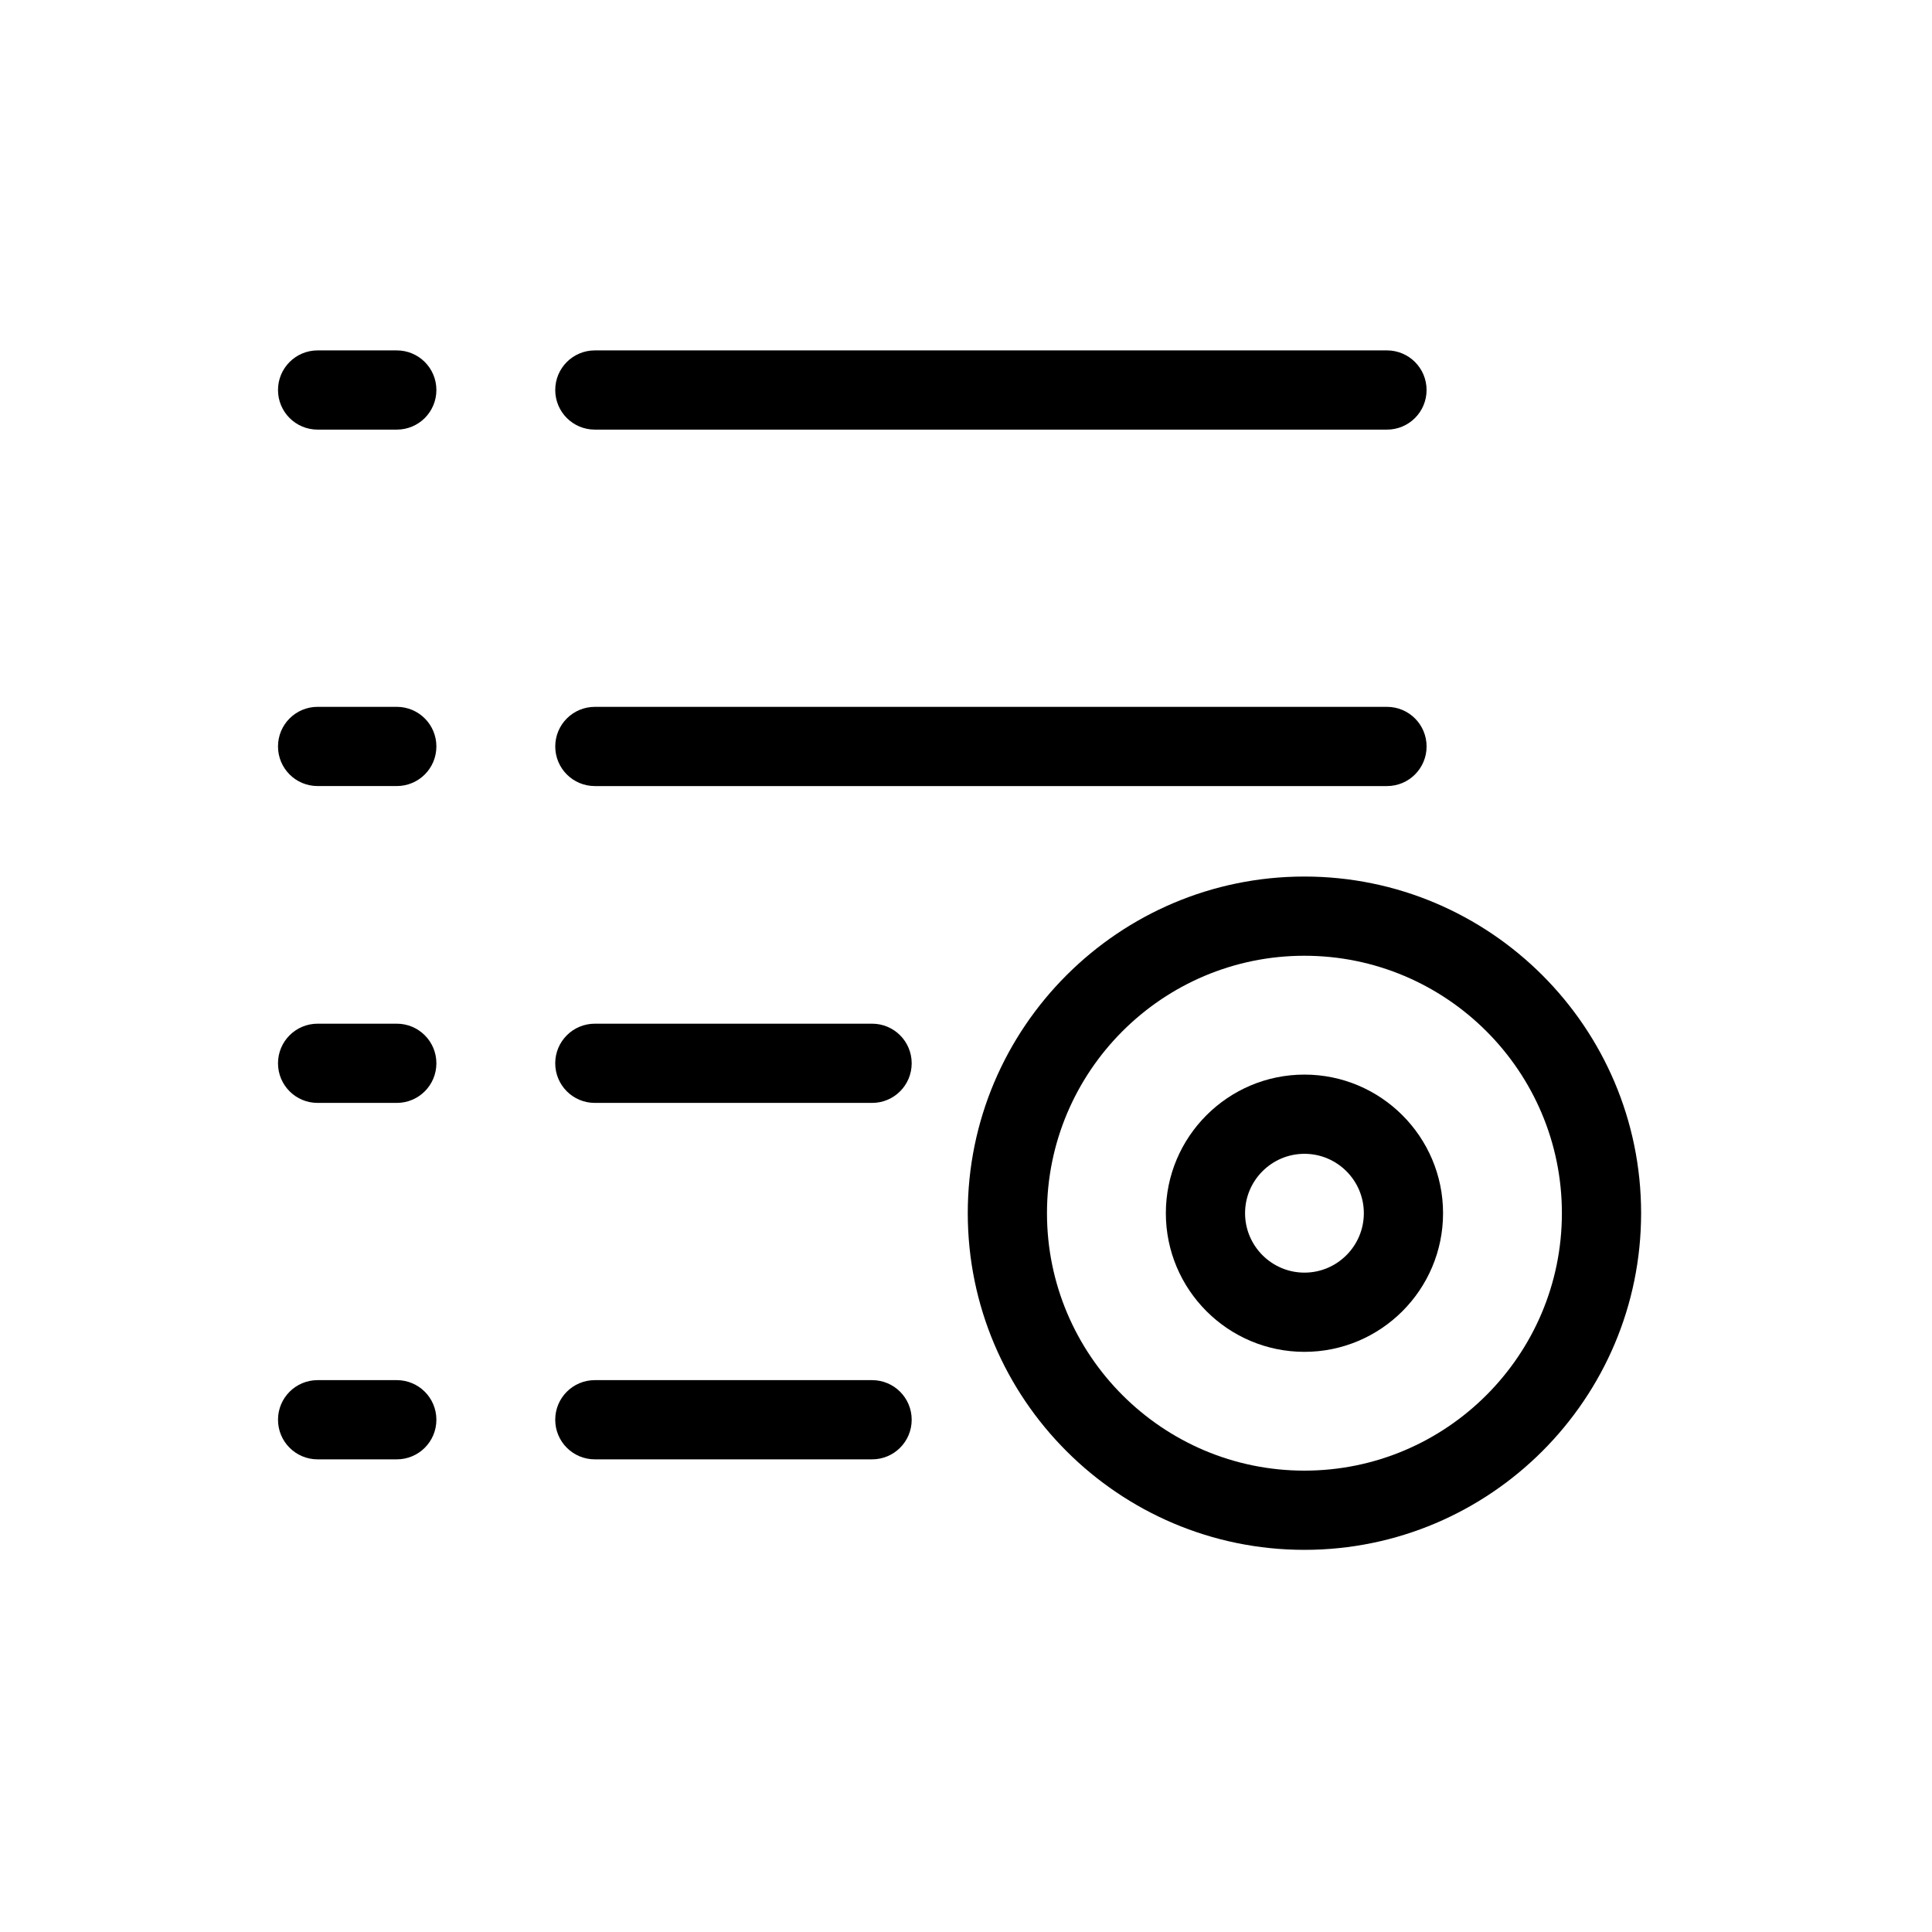
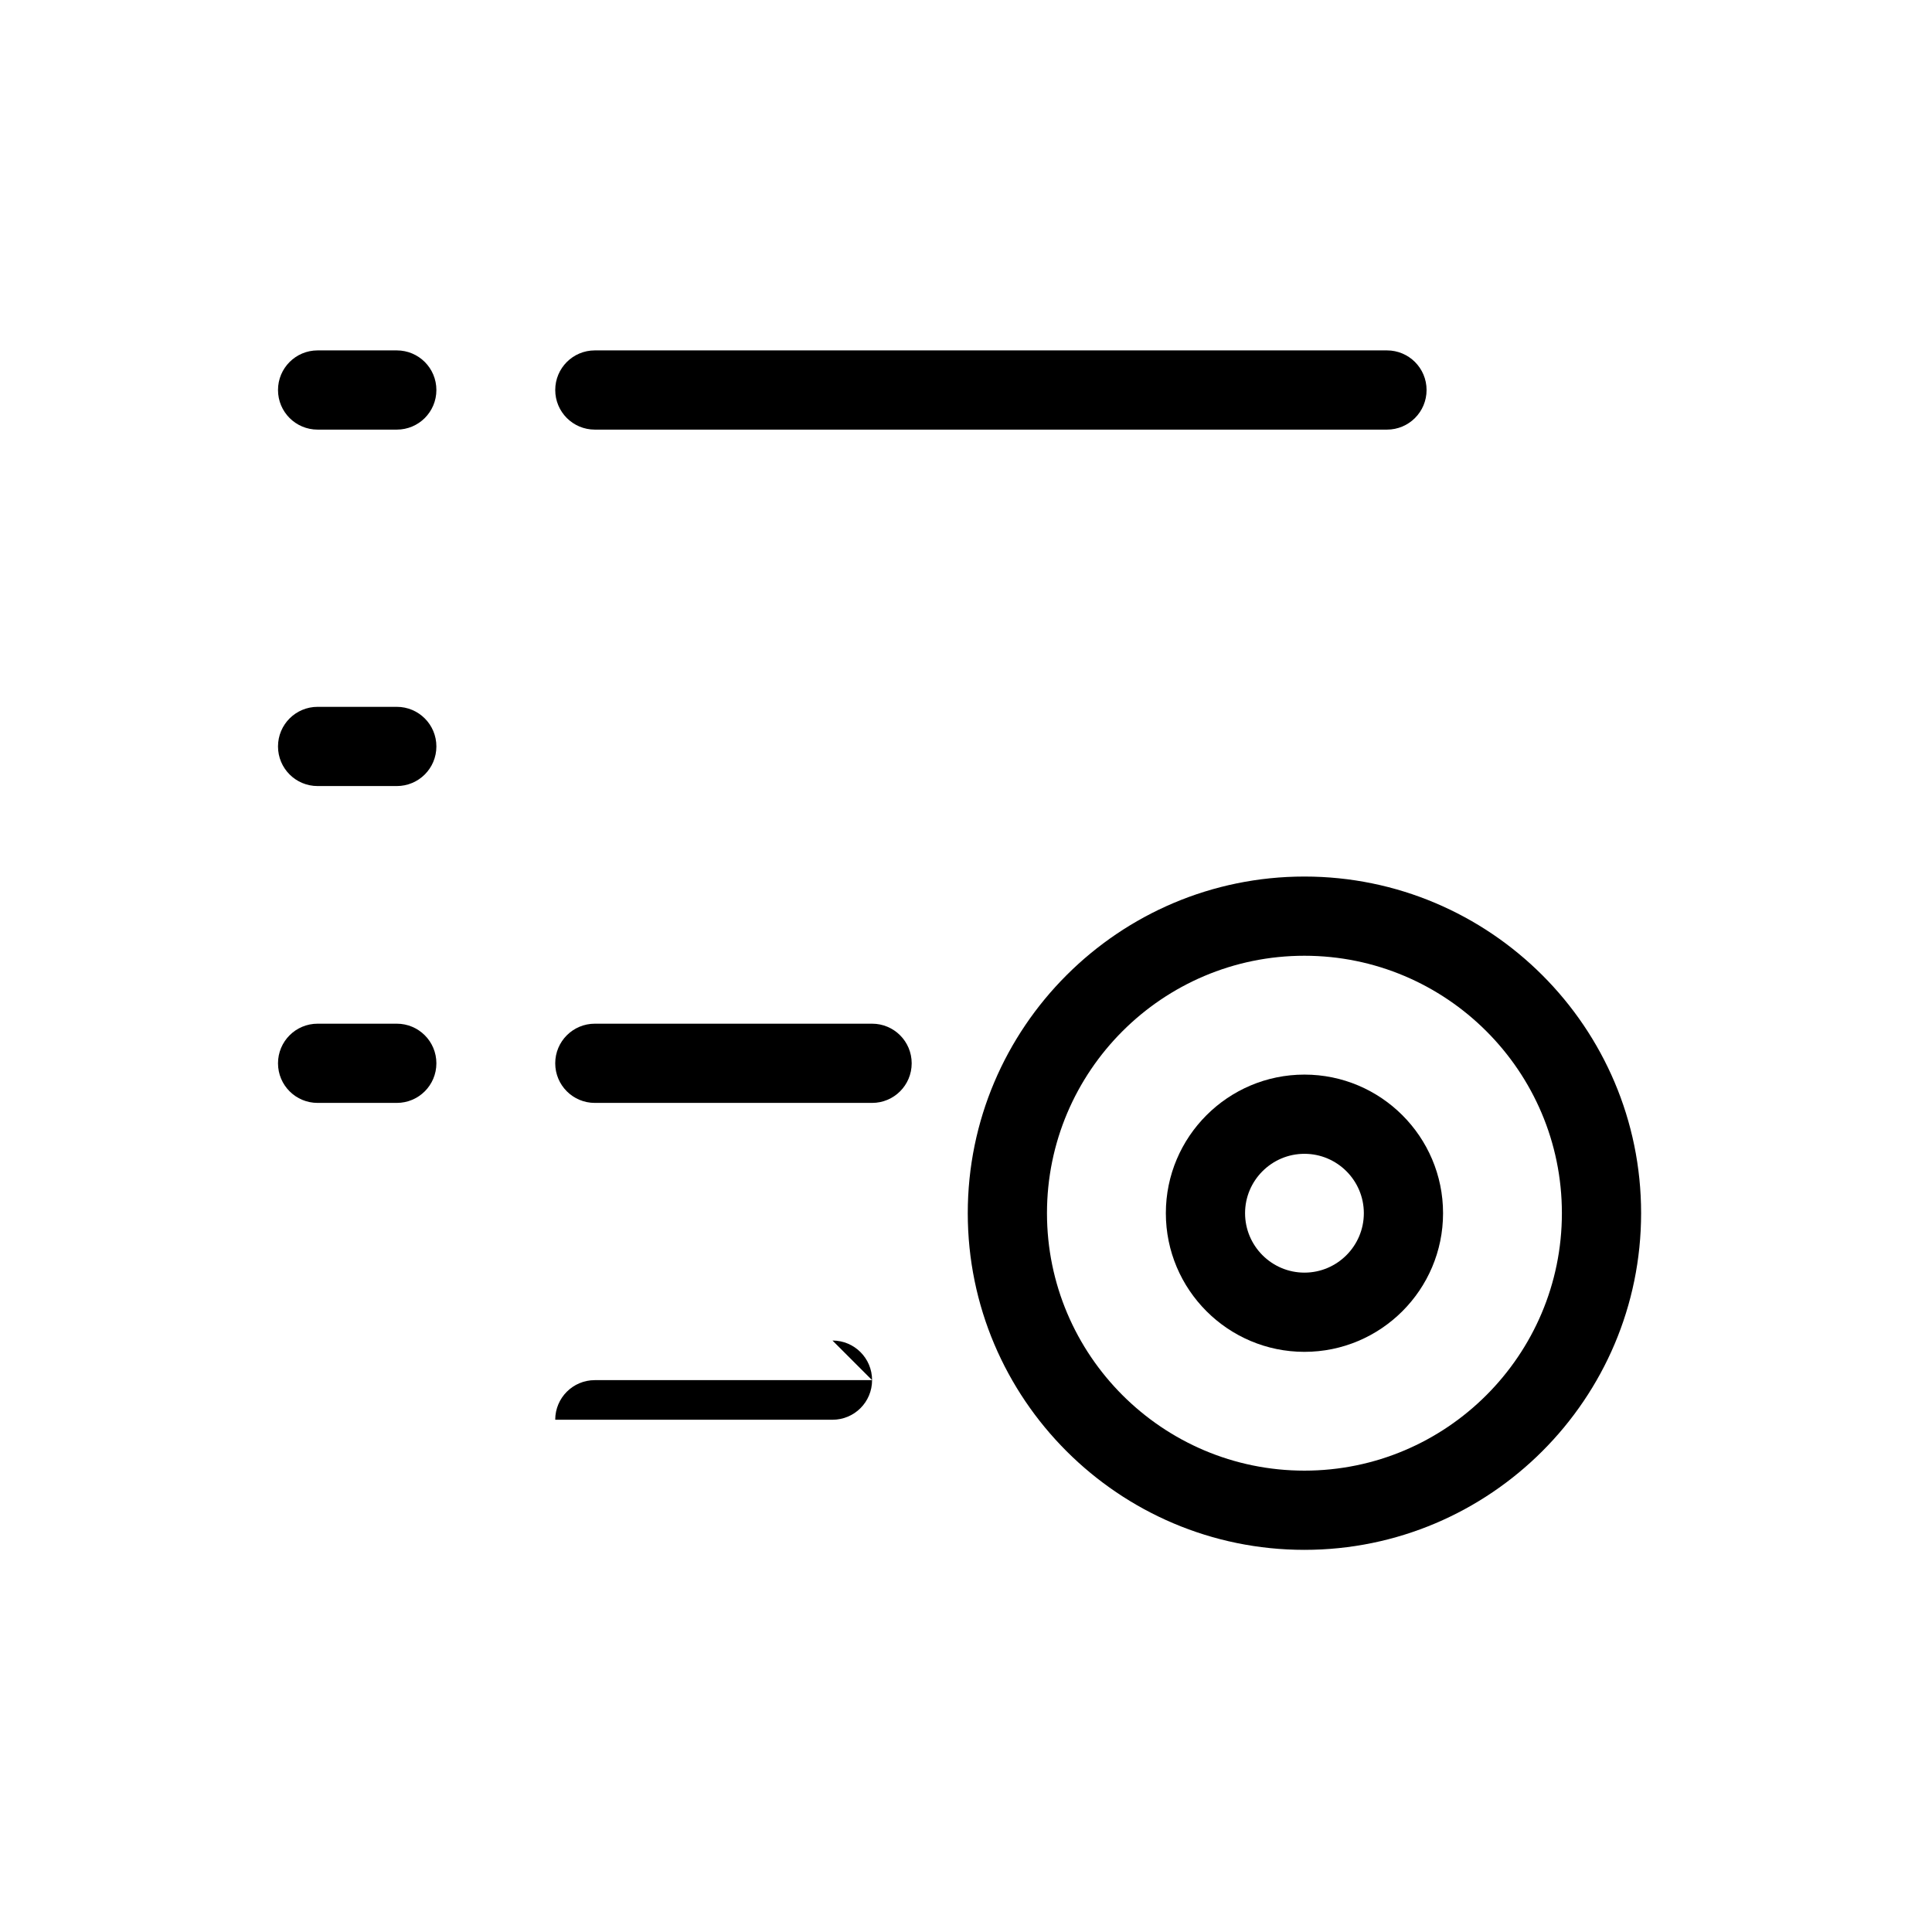
<svg xmlns="http://www.w3.org/2000/svg" fill="#000000" width="800px" height="800px" version="1.1" viewBox="144 144 512 512">
  <g>
    <path d="m511.56 236.86h-209.92c-5.805 0-10.496 4.691-10.496 10.496 0 5.805 4.691 10.496 10.496 10.496h209.92c5.805 0 10.496-4.691 10.496-10.496 0-5.805-4.695-10.496-10.496-10.496z" />
    <path d="m249.15 236.86h-20.98c-5.805 0-10.496 4.691-10.496 10.496 0 5.805 4.691 10.496 10.496 10.496h20.98c5.805 0 10.496-4.691 10.496-10.496 0-5.805-4.691-10.496-10.496-10.496z" />
-     <path d="m522.06 341.82c0-5.805-4.691-10.496-10.496-10.496h-209.92c-5.805 0-10.496 4.691-10.496 10.496 0 5.805 4.691 10.496 10.496 10.496h209.92c5.801 0 10.496-4.691 10.496-10.496z" />
    <path d="m249.15 331.32h-20.98c-5.805 0-10.496 4.691-10.496 10.496 0 5.805 4.691 10.496 10.496 10.496h20.98c5.805 0 10.496-4.691 10.496-10.496 0-5.805-4.691-10.496-10.496-10.496z" />
    <path d="m375.11 415.29h-73.473c-5.805 0-10.496 4.691-10.496 10.496 0 5.805 4.691 10.496 10.496 10.496h73.473c5.805 0 10.496-4.691 10.496-10.496 0-5.805-4.691-10.496-10.496-10.496z" />
    <path d="m249.15 415.29h-20.98c-5.805 0-10.496 4.691-10.496 10.496 0 5.805 4.691 10.496 10.496 10.496h20.98c5.805 0 10.496-4.691 10.496-10.496 0-5.805-4.691-10.496-10.496-10.496z" />
-     <path d="m375.11 509.75h-73.473c-5.805 0-10.496 4.691-10.496 10.496s4.691 10.496 10.496 10.496h73.473c5.805 0 10.496-4.691 10.496-10.496s-4.691-10.496-10.496-10.496z" />
-     <path d="m249.15 509.75h-20.98c-5.805 0-10.496 4.691-10.496 10.496s4.691 10.496 10.496 10.496h20.98c5.805 0 10.496-4.691 10.496-10.496s-4.691-10.496-10.496-10.496z" />
+     <path d="m375.11 509.75h-73.473c-5.805 0-10.496 4.691-10.496 10.496h73.473c5.805 0 10.496-4.691 10.496-10.496s-4.691-10.496-10.496-10.496z" />
    <path d="m489.69 428.78c-20.258 0-36.727 16.469-36.727 36.727 0 20.27 16.469 36.746 36.727 36.746s36.734-16.48 36.734-36.746c0-20.246-16.477-36.727-36.734-36.727zm0 52.48c-8.668 0-15.734-7.074-15.734-15.754 0-8.668 7.062-15.734 15.734-15.734 8.68 0 15.742 7.062 15.742 15.734 0 8.68-7.062 15.754-15.742 15.754z" />
    <path d="m578.91 465.5c0-49.195-40.02-89.207-89.227-89.207-49.195 0-89.215 40.02-89.215 89.207 0 49.207 40.02 89.227 89.215 89.227s89.227-40.02 89.227-89.227zm-89.227 68.234c-37.617 0-68.223-30.605-68.223-68.234 0-37.617 30.605-68.215 68.223-68.215 37.629 0 68.234 30.598 68.234 68.215 0 37.629-30.605 68.234-68.234 68.234z" />
  </g>
</svg>